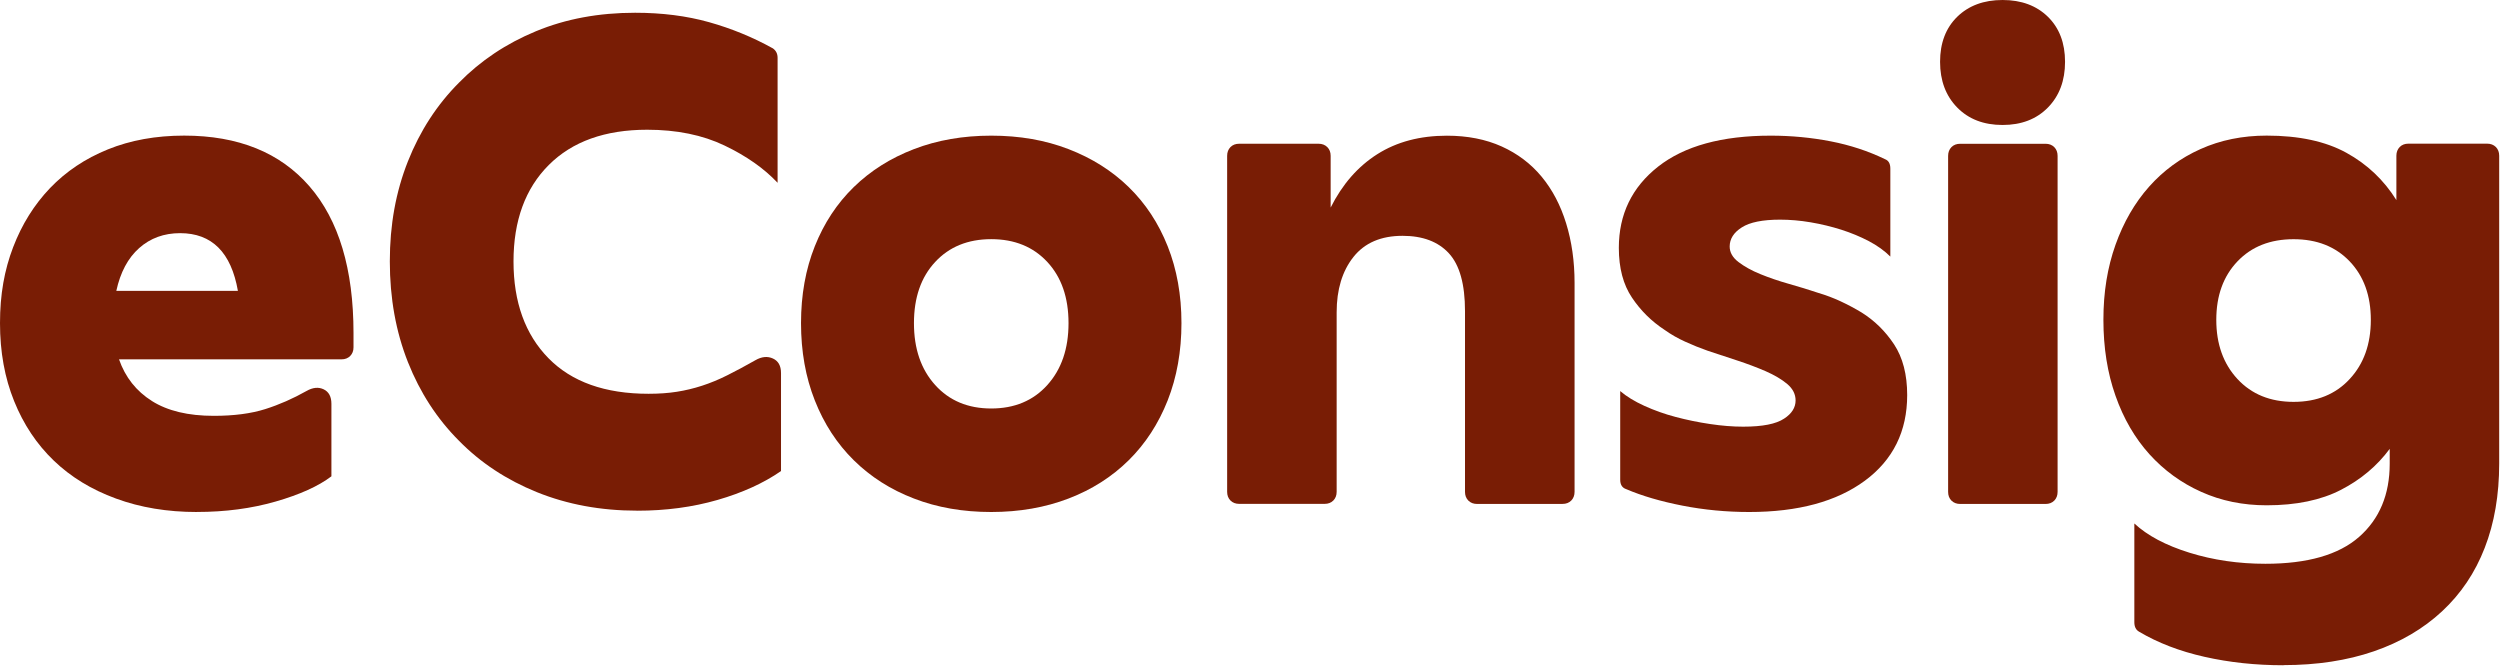
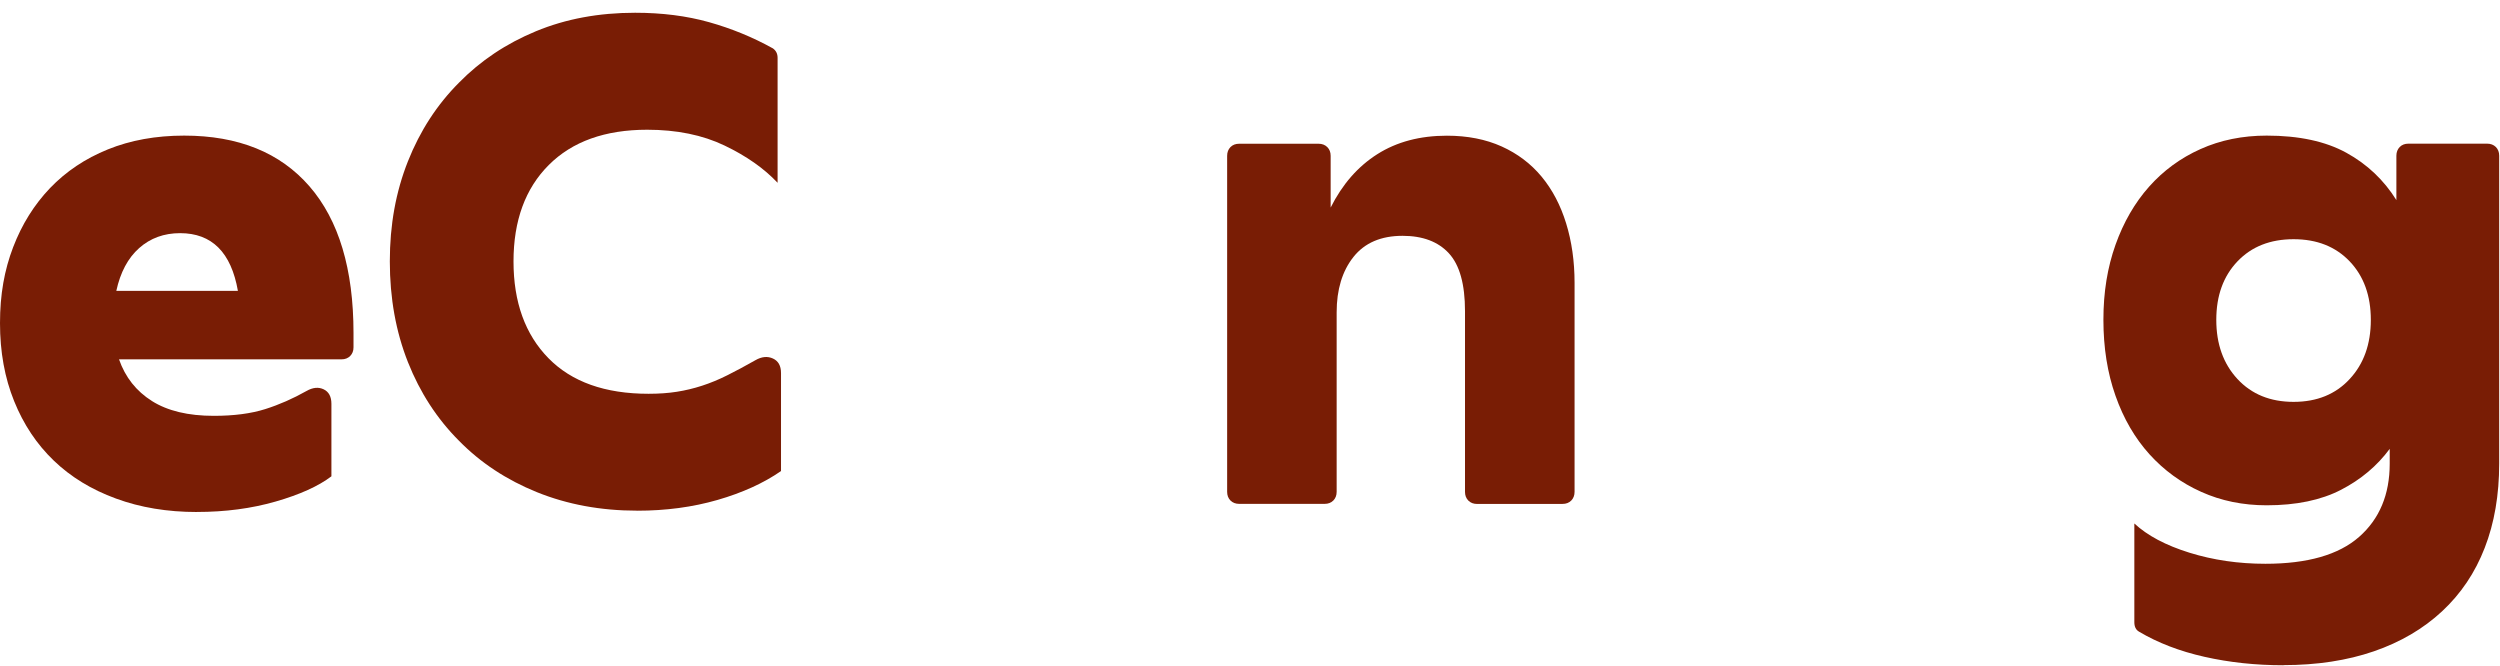
<svg xmlns="http://www.w3.org/2000/svg" width="1791" height="477" viewBox="0 0 1791 477" fill="none">
  <path d="M141.081 366.799C119.907 366.799 100.554 363.603 83.054 357.153C65.553 350.762 50.71 341.683 38.525 329.976C26.341 318.269 16.844 304.053 10.124 287.359C3.375 270.695 0 252.059 0 231.512C0 210.965 3.136 193.494 9.407 177.099C15.679 160.733 24.489 146.637 35.867 134.721C47.276 122.835 61.043 113.606 77.26 107.036C93.447 100.466 111.694 97.151 131.912 97.151C170.736 97.151 200.691 109.276 221.715 133.496C242.74 157.716 253.252 192.778 253.252 238.68V248.804C253.252 251.372 252.446 253.433 250.863 255.045C249.251 256.658 247.19 257.435 244.592 257.435H85.264C89.743 270.276 97.628 280.221 108.857 287.299C120.086 294.377 134.839 297.901 153.146 297.901C167.571 297.901 179.845 296.289 189.969 293.093C200.093 289.897 209.949 285.537 219.595 280.102C224.075 277.534 228.196 277.145 231.869 278.907C235.543 280.669 237.424 284.134 237.424 289.27V341.235C228.106 348.313 214.787 354.316 197.465 359.303C180.144 364.29 161.359 366.769 141.14 366.769H141.081V366.799ZM170.438 208.427C165.629 180.832 151.802 167.034 129.045 167.034C117.488 167.034 107.692 170.618 99.688 177.726C91.655 184.863 86.219 195.107 83.322 208.397H170.438V208.427Z" fill="#791D05" />
  <path d="M456.425 365.841C430.443 365.841 406.521 361.421 384.69 352.611C362.859 343.771 344.253 331.497 328.843 315.788C313.134 300.079 300.919 281.294 292.259 259.463C283.598 237.632 279.268 213.561 279.268 187.251C279.268 160.94 283.598 137.347 292.259 115.516C300.919 93.685 313.134 74.93 328.843 59.191C344.253 43.482 362.62 31.208 383.973 22.368C405.326 13.528 428.979 9.138 454.991 9.138C474.254 9.138 491.904 11.377 507.971 15.887C524.009 20.397 539.269 26.638 553.724 34.672C555.964 36.285 557.069 38.525 557.069 41.421V130.956C547.422 120.682 534.76 111.783 519.051 104.257C503.342 96.731 484.856 92.938 463.682 92.938C433.489 92.938 409.985 101.36 393.142 118.203C376.298 135.047 367.876 158.103 367.876 187.28C367.876 216.458 376.238 239.603 392.903 256.596C409.567 273.619 433.489 282.101 464.638 282.101C472.044 282.101 478.764 281.623 484.856 280.667C490.948 279.712 496.981 278.278 502.924 276.337C508.837 274.426 514.87 271.947 520.992 268.871C527.085 265.825 533.834 262.241 541.211 258.03C545.69 255.462 549.871 255.073 553.724 256.835C557.576 258.597 559.518 262.062 559.518 267.198V337.47C547.004 346.131 531.833 353.029 514.004 358.166C496.205 363.303 477.031 365.871 456.485 365.871L456.425 365.782V365.841Z" fill="#791D05" />
-   <path d="M710.124 366.799C689.906 366.799 671.419 363.604 654.755 357.153C638.061 350.762 623.696 341.594 611.66 329.737C599.625 317.851 590.307 303.576 583.737 286.882C577.137 270.217 573.852 251.731 573.852 231.512C573.852 211.294 577.137 192.927 583.737 176.382C590.307 159.867 599.625 145.741 611.66 134.004C623.696 122.297 638.061 113.218 654.755 106.827C671.419 100.407 689.906 97.181 710.124 97.181C730.342 97.181 748.799 100.377 765.493 106.827C782.158 113.248 796.552 122.297 808.588 134.004C820.623 145.711 829.941 159.837 836.511 176.382C843.082 192.927 846.397 211.294 846.397 231.512C846.397 251.731 843.082 270.187 836.511 286.882C829.911 303.546 820.623 317.851 808.588 329.737C796.552 341.623 782.188 350.762 765.493 357.153C748.829 363.544 730.342 366.799 710.124 366.799ZM654.755 231.512C654.755 249.819 659.802 264.573 669.926 275.802C680.05 287.031 693.43 292.645 710.124 292.645C726.818 292.645 740.228 287.031 750.322 275.802C760.446 264.573 765.493 249.819 765.493 231.512C765.493 213.205 760.446 198.602 750.322 187.701C740.198 176.8 726.818 171.335 710.124 171.335C693.43 171.335 680.02 176.8 669.926 187.701C659.802 198.602 654.755 213.205 654.755 231.512Z" fill="#791D05" />
  <path d="M1058.19 361.033C1055.62 361.033 1053.53 360.227 1051.95 358.644C1050.34 357.031 1049.53 354.97 1049.53 352.372V222.879C1049.53 203.616 1045.68 189.819 1037.97 181.457C1030.27 173.095 1019.19 168.943 1004.76 168.943C989.384 168.943 977.618 173.991 969.614 184.085C961.58 194.209 957.579 207.439 957.579 223.775V352.313C957.579 354.881 956.772 356.971 955.189 358.584C953.577 360.197 951.516 360.973 948.918 360.973H887.785C885.216 360.973 883.126 360.167 881.513 358.584C879.93 356.971 879.124 354.911 879.124 352.313V111.633C879.124 109.065 879.93 107.004 881.513 105.362C883.126 103.749 885.187 102.972 887.785 102.972H944.587C947.156 102.972 949.246 103.779 950.859 105.362C952.472 106.974 953.278 109.035 953.278 111.633V148.695C961.64 132.031 972.78 119.278 986.727 110.439C1000.67 101.599 1017.31 97.209 1036.54 97.209C1051.29 97.209 1064.37 99.777 1075.78 104.914C1087.16 110.05 1096.72 117.278 1104.42 126.565C1112.13 135.883 1117.98 147.023 1121.98 160.014C1125.99 173.005 1128.02 187.191 1128.02 202.631V352.342C1128.02 354.911 1127.21 357.001 1125.63 358.614C1124.01 360.227 1121.95 361.003 1119.36 361.003H1058.22L1058.19 361.033Z" fill="#791D05" />
-   <path d="M1253.15 366.799C1236.79 366.799 1220.81 365.276 1205.25 362.23C1189.69 359.184 1176.28 355.242 1165.05 350.434C1162.15 349.478 1160.72 347.238 1160.72 343.684V280.162C1165.2 284.015 1170.99 287.539 1178.04 290.764C1185.09 293.959 1192.56 296.647 1200.44 298.708C1208.32 300.798 1216.48 302.501 1224.99 303.755C1233.47 305.039 1241.41 305.666 1248.82 305.666C1262.62 305.666 1272.41 303.755 1278.18 299.873C1283.61 296.349 1286.36 291.988 1286.36 286.882C1286.36 282.402 1284.36 278.46 1280.36 275.085C1276.33 271.71 1271.19 268.694 1264.95 265.946C1258.68 263.229 1251.87 260.66 1244.49 258.241C1237.11 255.852 1230.07 253.523 1223.32 251.253C1217.85 249.342 1212.48 247.162 1207.19 244.742C1201.9 242.353 1197.01 239.546 1192.5 236.321C1183.18 230.228 1175.38 222.523 1169.14 213.205C1162.87 203.888 1159.73 192.031 1159.73 177.577C1159.73 153.506 1169.14 134.094 1187.9 119.341C1206.68 104.588 1233.56 97.181 1268.53 97.181C1283.28 97.181 1297.68 98.555 1311.63 101.273C1325.57 103.99 1338.5 108.261 1350.39 114.025C1352.96 114.98 1354.24 117.22 1354.24 120.774V183.819C1350.06 179.667 1344.93 175.934 1338.83 172.739C1332.71 169.543 1326.17 166.826 1319.09 164.556C1312.01 162.316 1304.73 160.554 1297.17 159.27C1289.62 157.986 1282.33 157.358 1275.25 157.358C1262.74 157.358 1253.57 159.21 1247.81 162.913C1242.01 166.587 1239.14 171.186 1239.14 176.621C1239.14 180.772 1241.24 184.505 1245.42 187.701C1249.6 190.896 1254.82 193.823 1261.07 196.362C1267.34 198.93 1274.15 201.26 1281.52 203.35C1288.9 205.441 1295.95 207.591 1302.73 209.861C1308.16 211.473 1313.48 213.474 1318.61 215.863C1323.75 218.253 1328.74 220.91 1333.55 223.807C1342.86 229.601 1350.63 237.217 1356.9 246.684C1363.14 256.151 1366.31 268.276 1366.31 283.029C1366.31 309.011 1356.18 329.469 1335.97 344.401C1315.75 359.303 1288.15 366.799 1253.15 366.799Z" fill="#791D05" />
-   <path d="M1389.87 44.289C1389.87 30.82 1393.96 20.069 1402.14 12.036C1410.33 4.032 1421.17 0 1434.64 0C1448.1 0 1458.95 4.032 1467.13 12.036C1475.31 20.069 1479.4 30.82 1479.4 44.289C1479.4 57.758 1475.31 68.689 1467.13 77.021C1458.95 85.383 1448.1 89.534 1434.64 89.534C1421.17 89.534 1410.33 85.383 1402.14 77.021C1393.96 68.659 1389.87 57.758 1389.87 44.289ZM1404.29 361.034C1401.72 361.034 1399.63 360.228 1398.02 358.645C1396.44 357.032 1395.63 354.971 1395.63 352.373V111.664C1395.63 109.096 1396.44 107.035 1398.02 105.392C1399.63 103.78 1401.69 103.003 1404.29 103.003H1465.43C1467.99 103.003 1470.08 103.81 1471.67 105.392C1473.25 107.005 1474.06 109.066 1474.06 111.664V352.373C1474.06 354.942 1473.25 357.032 1471.67 358.645C1470.05 360.258 1467.99 361.034 1465.43 361.034H1404.29Z" fill="#791D05" />
  <path d="M1635.9 476.582C1615.98 476.582 1597.16 474.581 1579.33 470.549C1561.5 466.547 1545.85 460.514 1532.38 452.511C1530.14 451.226 1529.04 448.957 1529.04 445.761V375.012C1538.36 383.673 1551.5 390.661 1568.49 395.947C1585.48 401.233 1603.64 403.891 1622.9 403.891C1653.07 403.891 1675.44 397.47 1690.07 384.628C1704.67 371.786 1711.99 354.286 1711.99 332.156V321.554C1703 333.739 1691.35 343.534 1677.08 350.911C1662.8 358.288 1645.06 361.991 1623.86 361.991C1606.84 361.991 1591.19 358.795 1576.91 352.345C1562.64 345.953 1550.27 336.934 1539.85 325.407C1529.43 313.849 1521.3 299.902 1515.54 283.506C1509.75 267.141 1506.88 249.013 1506.88 229.093C1506.88 209.173 1509.78 191.643 1515.54 175.396C1521.3 159.21 1529.34 145.293 1539.61 133.735C1549.89 122.177 1562.16 113.188 1576.43 106.797C1590.71 100.376 1606.54 97.151 1623.86 97.151C1646.98 97.151 1666 101.242 1680.9 109.425C1695.8 117.608 1707.78 128.927 1716.77 143.352V111.576C1716.77 109.007 1717.58 106.946 1719.16 105.304C1720.77 103.691 1722.83 102.915 1725.43 102.915H1781.75C1784.32 102.915 1786.41 103.721 1788.03 105.304C1789.61 106.917 1790.42 108.977 1790.42 111.576V332.066C1790.42 354.525 1786.98 374.683 1780.05 392.483C1773.15 410.312 1762.94 425.453 1749.47 437.966C1736 450.48 1719.7 460.037 1700.61 466.607C1681.5 473.177 1659.94 476.492 1635.87 476.492V476.552L1635.9 476.582ZM1587.75 229.153C1587.75 246.504 1592.8 260.6 1602.92 271.531C1613.05 282.431 1626.43 287.897 1643.12 287.897C1659.82 287.897 1673.23 282.461 1683.32 271.531C1693.44 260.63 1698.46 246.504 1698.46 229.153C1698.46 211.801 1693.41 197.855 1683.32 187.253C1673.2 176.651 1659.82 171.365 1643.12 171.365C1626.43 171.365 1613.02 176.651 1602.92 187.253C1592.8 197.855 1587.75 211.801 1587.75 229.153Z" fill="#791D05" />
</svg>